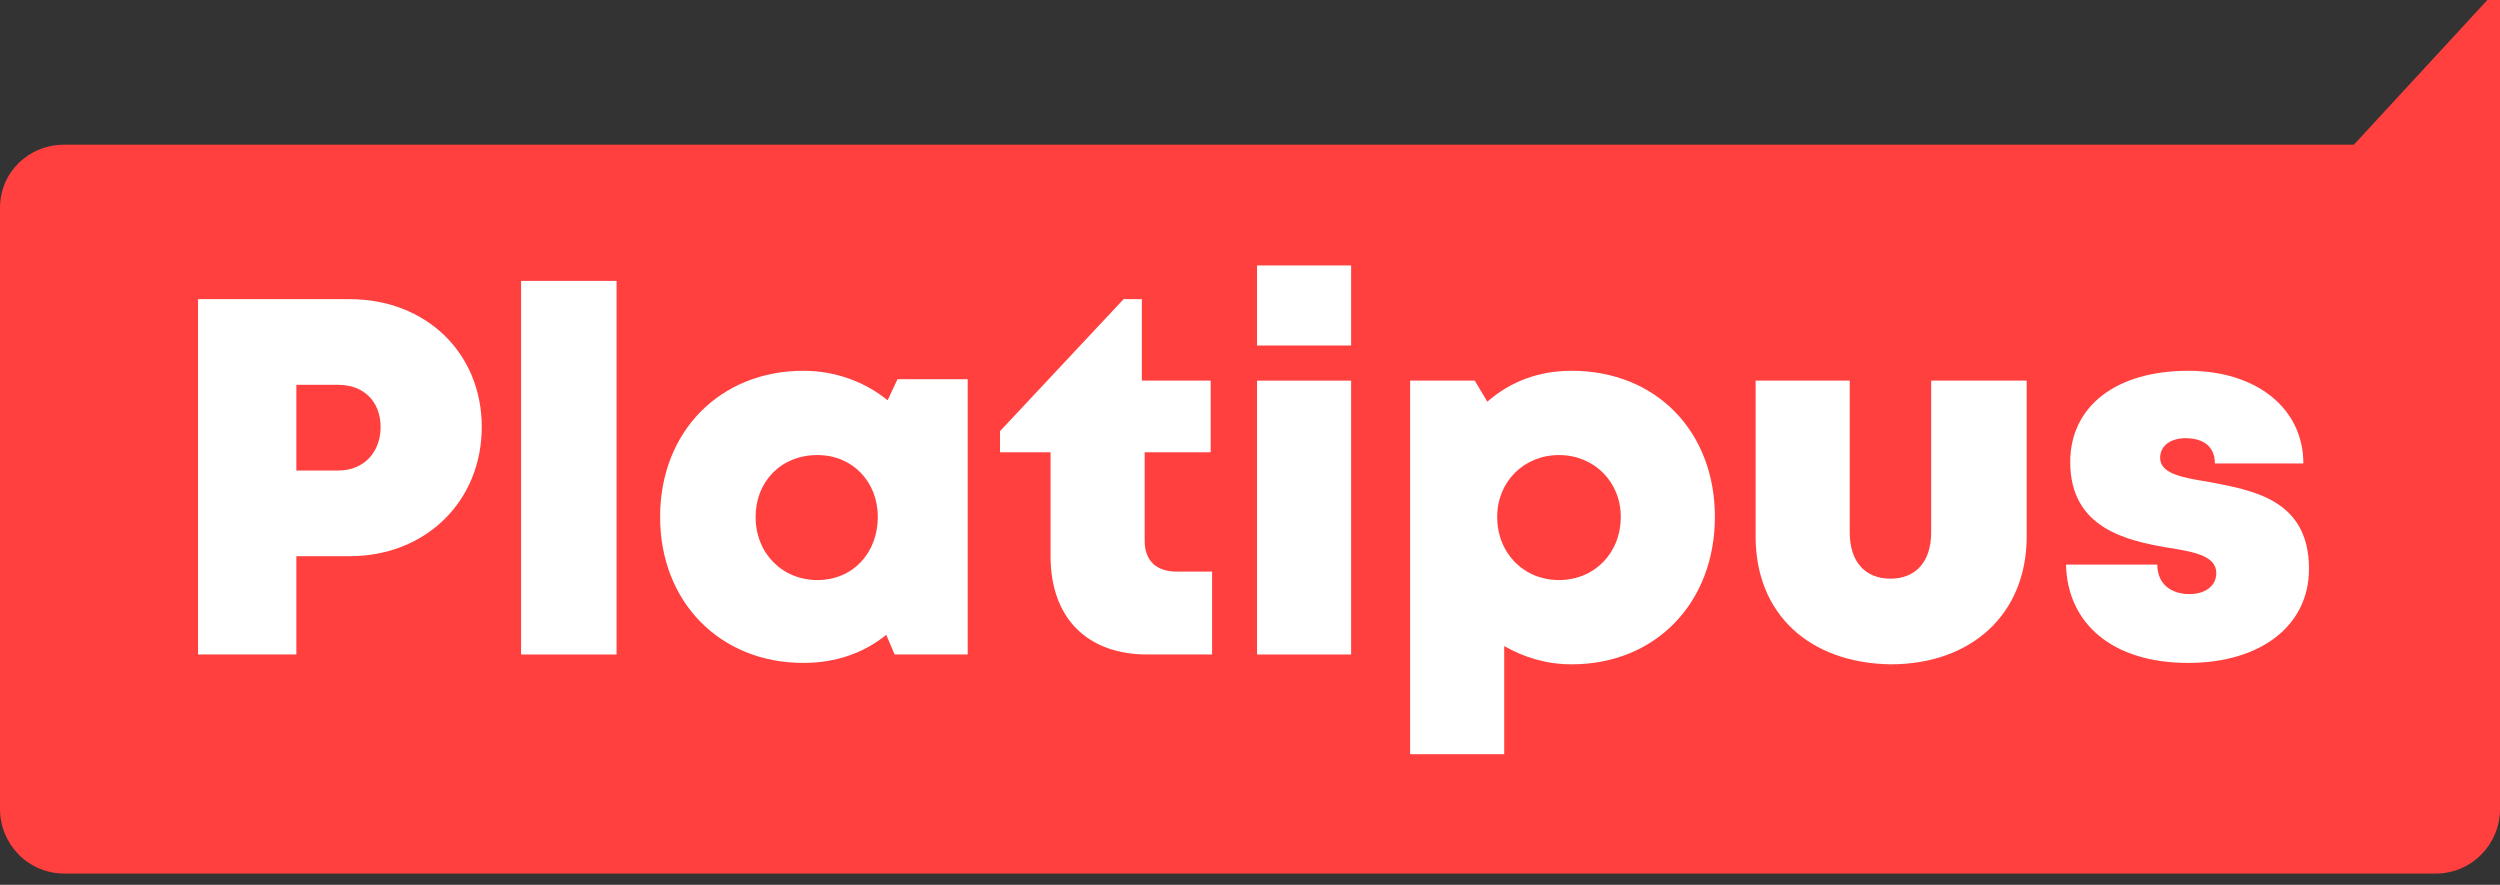
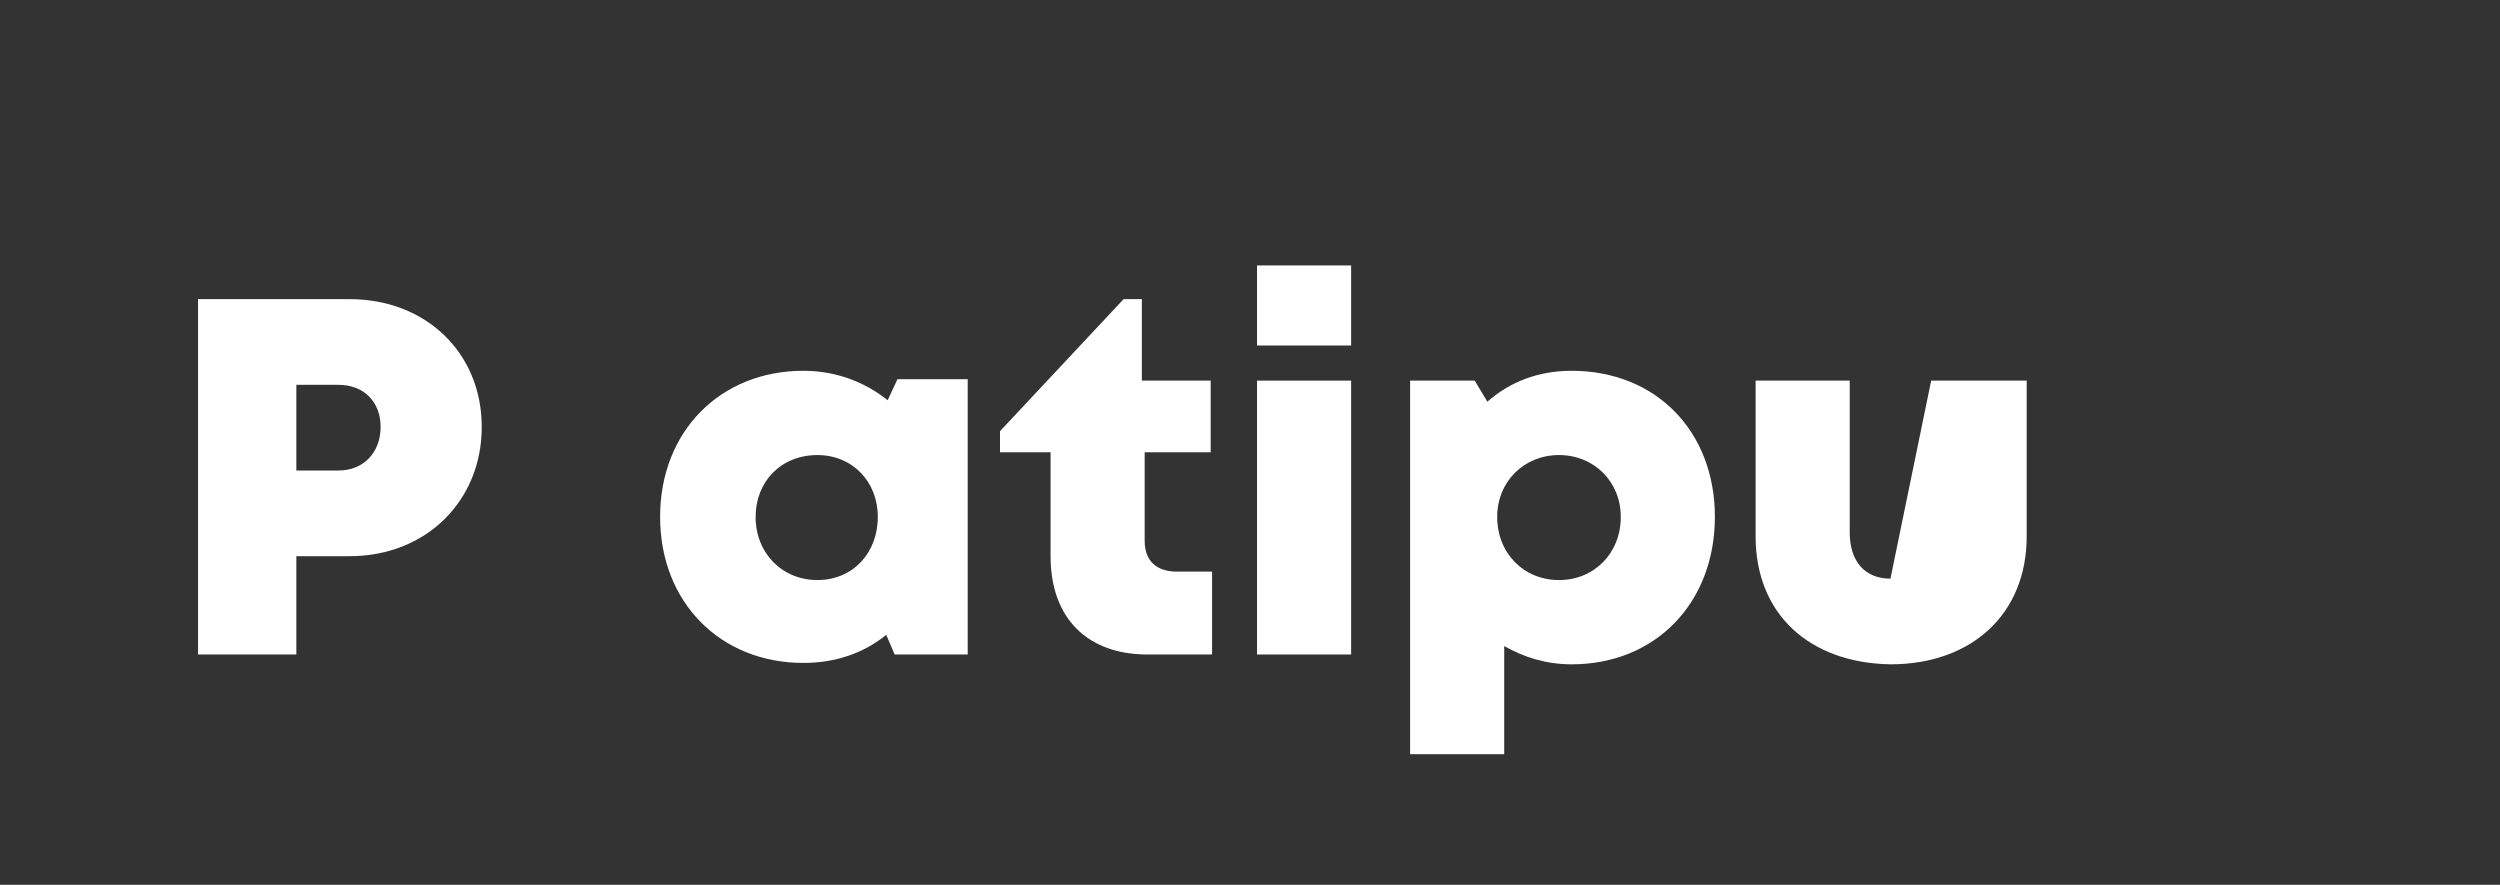
<svg xmlns="http://www.w3.org/2000/svg" width="178px" height="63px" viewBox="0 0 178 63" version="1.1">
  <rect x="0" y="0" width="178" height="63" fill="#333333" stroke="none" />
  <title>Platipus</title>
  <g id="Pics" stroke="none" stroke-width="1" fill="none" fill-rule="evenodd">
    <g id="interviews" transform="translate(-3346, -682)" fill-rule="nonzero">
      <g id="Platipus" transform="translate(3346, 682)">
-         <path d="M178,0 L178,57.6 C178,60.1 176,62.2 173.4,62.2 L4.6,62.2 C2,62.2 0,60.1 0,57.6 L0,14.8 C0,12.3 2,10.3 4.6,10.3 L167.6,10.3 L177.1,0 L178,0 Z" id="Path" fill="#FF403F" />
        <path d="M34.3,30.4 C34.3,35.7 30.3,39.6 24.9,39.6 L21.1,39.6 L21.1,46.6 L14.1,46.6 L14.1,21.3 L24.9,21.3 C30.3,21.3 34.3,25.1 34.3,30.4 Z M27.1,30.4 C27.1,28.6 25.9,27.4 24.1,27.4 L21.1,27.4 L21.1,33.5 L24.1,33.5 C25.9,33.5 27.1,32.2 27.1,30.4 Z" id="Shape" fill="#FFFFFF" />
-         <polygon id="Path" fill="#FFFFFF" points="37.1 20 43.9 20 43.9 46.6 37.1 46.6" />
        <path d="M68.9,27 L68.9,46.6 L63.7,46.6 L63.1,45.2 C61.5,46.5 59.5,47.2 57.2,47.2 C51.3,47.2 47,42.9 47,36.8 C47,30.7 51.3,26.4 57.2,26.4 C59.5,26.4 61.6,27.2 63.2,28.5 L63.9,27 L68.9,27 L68.9,27 Z M62.5,36.8 C62.5,34.3 60.7,32.4 58.2,32.4 C55.6,32.4 53.8,34.3 53.8,36.8 C53.8,39.4 55.7,41.3 58.2,41.3 C60.7,41.3 62.5,39.4 62.5,36.8 Z" id="Shape" fill="#FFFFFF" />
        <path d="M86.3,40.7 L86.3,46.6 L81.7,46.6 C77.4,46.6 74.8,44 74.8,39.6 L74.8,32.2 L71.2,32.2 L71.2,30.7 L80,21.3 L81.3,21.3 L81.3,27.1 L86.2,27.1 L86.2,32.2 L81.5,32.2 L81.5,38.5 C81.5,39.9 82.3,40.7 83.8,40.7 L86.3,40.7 L86.3,40.7 Z" id="Path" fill="#FFFFFF" />
        <path d="M89.5,27.1 L96.2,27.1 L96.2,46.6 L89.5,46.6 L89.5,27.1 Z M89.5,18.9 L96.2,18.9 L96.2,24.6 L89.5,24.6 L89.5,18.9 Z" id="Shape" fill="#FFFFFF" />
        <path d="M122.1,36.8 C122.1,42.9 117.9,47.3 111.9,47.3 C110.1,47.3 108.5,46.8 107.1,46 L107.1,53.7 L100.4,53.7 L100.4,27.1 L105,27.1 L105.9,28.6 C107.5,27.2 109.5,26.4 111.9,26.4 C117.9,26.4 122.1,30.7 122.1,36.8 Z M115.4,36.8 C115.4,34.3 113.5,32.4 111,32.4 C108.5,32.4 106.6,34.3 106.6,36.8 C106.6,39.4 108.5,41.3 111,41.3 C113.5,41.3 115.4,39.4 115.4,36.8 Z" id="Shape" fill="#FFFFFF" />
-         <path d="M125,38.2 L125,27.1 L131.7,27.1 L131.7,37.9 C131.7,40 132.8,41.2 134.6,41.2 C136.4,41.2 137.5,40 137.5,37.9 L137.5,27.1 L144.3,27.1 L144.3,38.2 C144.3,43.7 140.4,47.3 134.6,47.3 C128.8,47.2 125,43.7 125,38.2 Z" id="Path" fill="#FFFFFF" />
-         <path d="M155.8,47.2 C150.4,47.2 147.2,44.4 147.1,40.2 L153.6,40.2 C153.6,41.6 154.6,42.3 155.9,42.3 C156.9,42.3 157.8,41.8 157.8,40.8 C157.8,39.6 156.3,39.3 154.4,39 C151.4,38.5 147.4,37.6 147.4,32.9 C147.4,28.9 150.7,26.4 155.8,26.4 C160.7,26.4 164,29.1 164,33 L157.7,33 C157.7,31.8 156.9,31.2 155.6,31.2 C154.6,31.2 153.8,31.7 153.8,32.6 C153.8,33.7 155.3,34 157.2,34.3 C160.3,34.9 164.4,35.5 164.4,40.5 C164.4,44.6 160.9,47.2 155.8,47.2 Z" id="Path" fill="#FFFFFF" />
+         <path d="M125,38.2 L125,27.1 L131.7,27.1 L131.7,37.9 C131.7,40 132.8,41.2 134.6,41.2 L137.5,27.1 L144.3,27.1 L144.3,38.2 C144.3,43.7 140.4,47.3 134.6,47.3 C128.8,47.2 125,43.7 125,38.2 Z" id="Path" fill="#FFFFFF" />
      </g>
    </g>
  </g>
</svg>